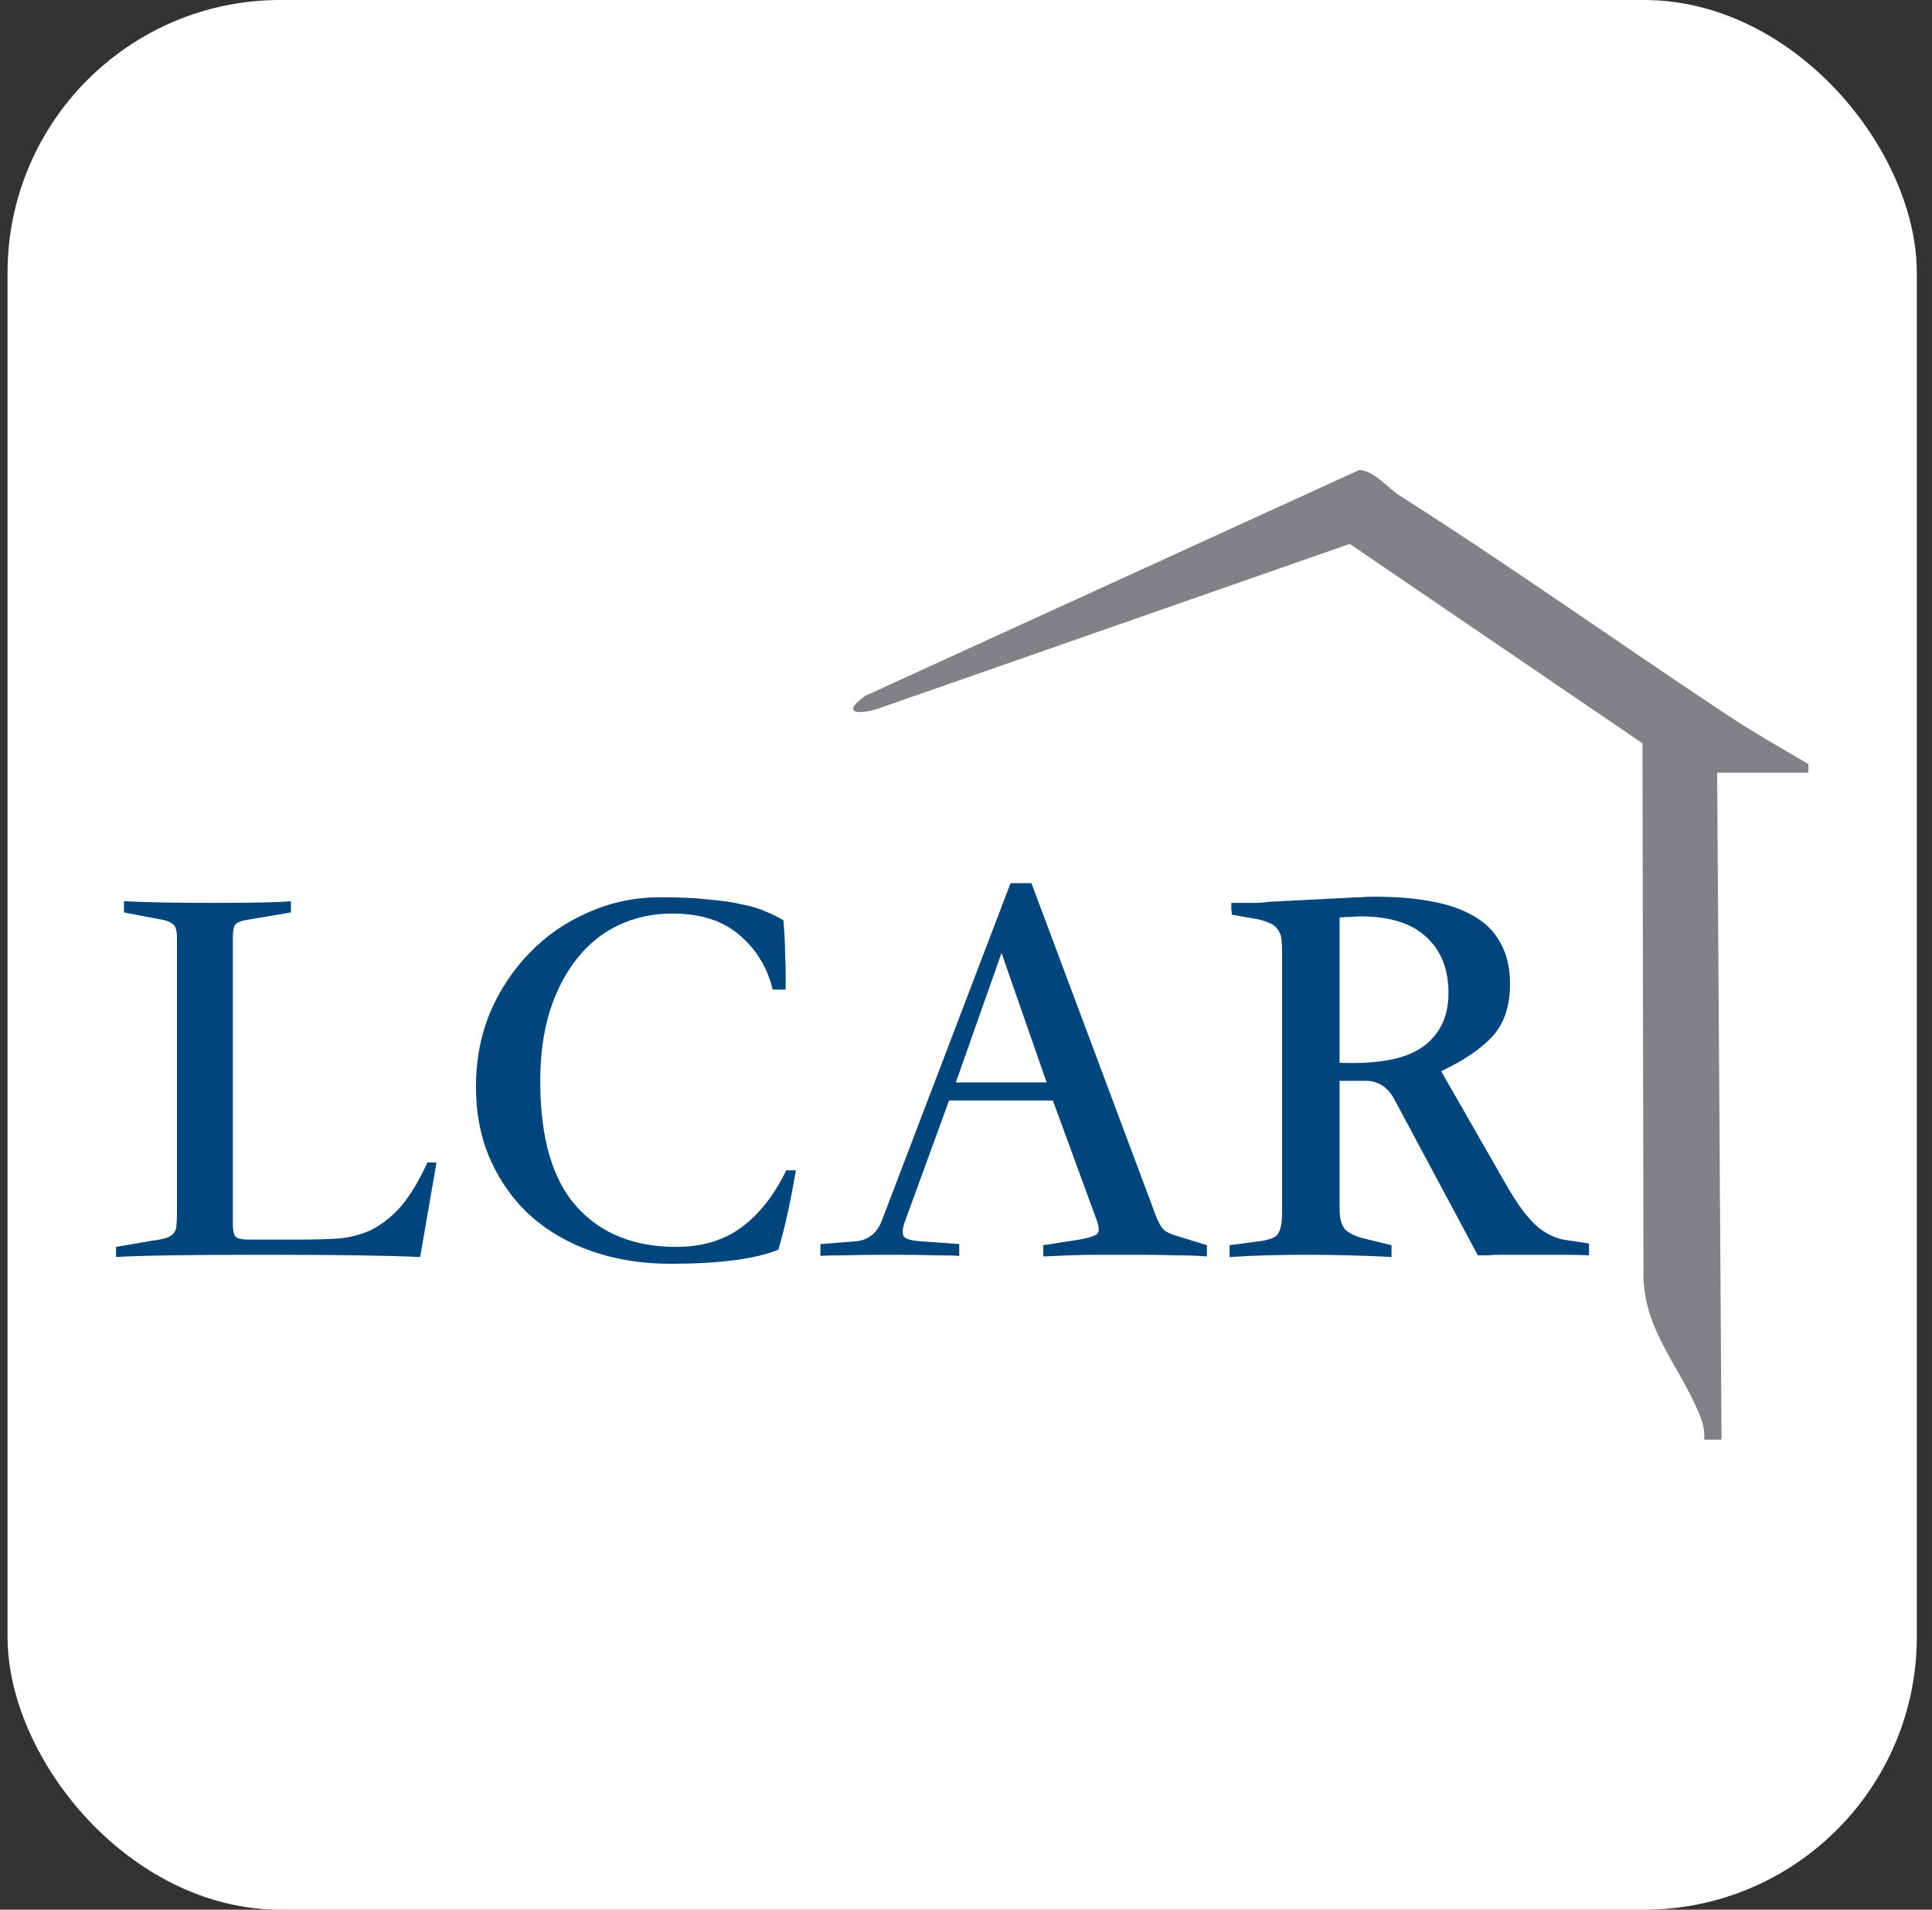
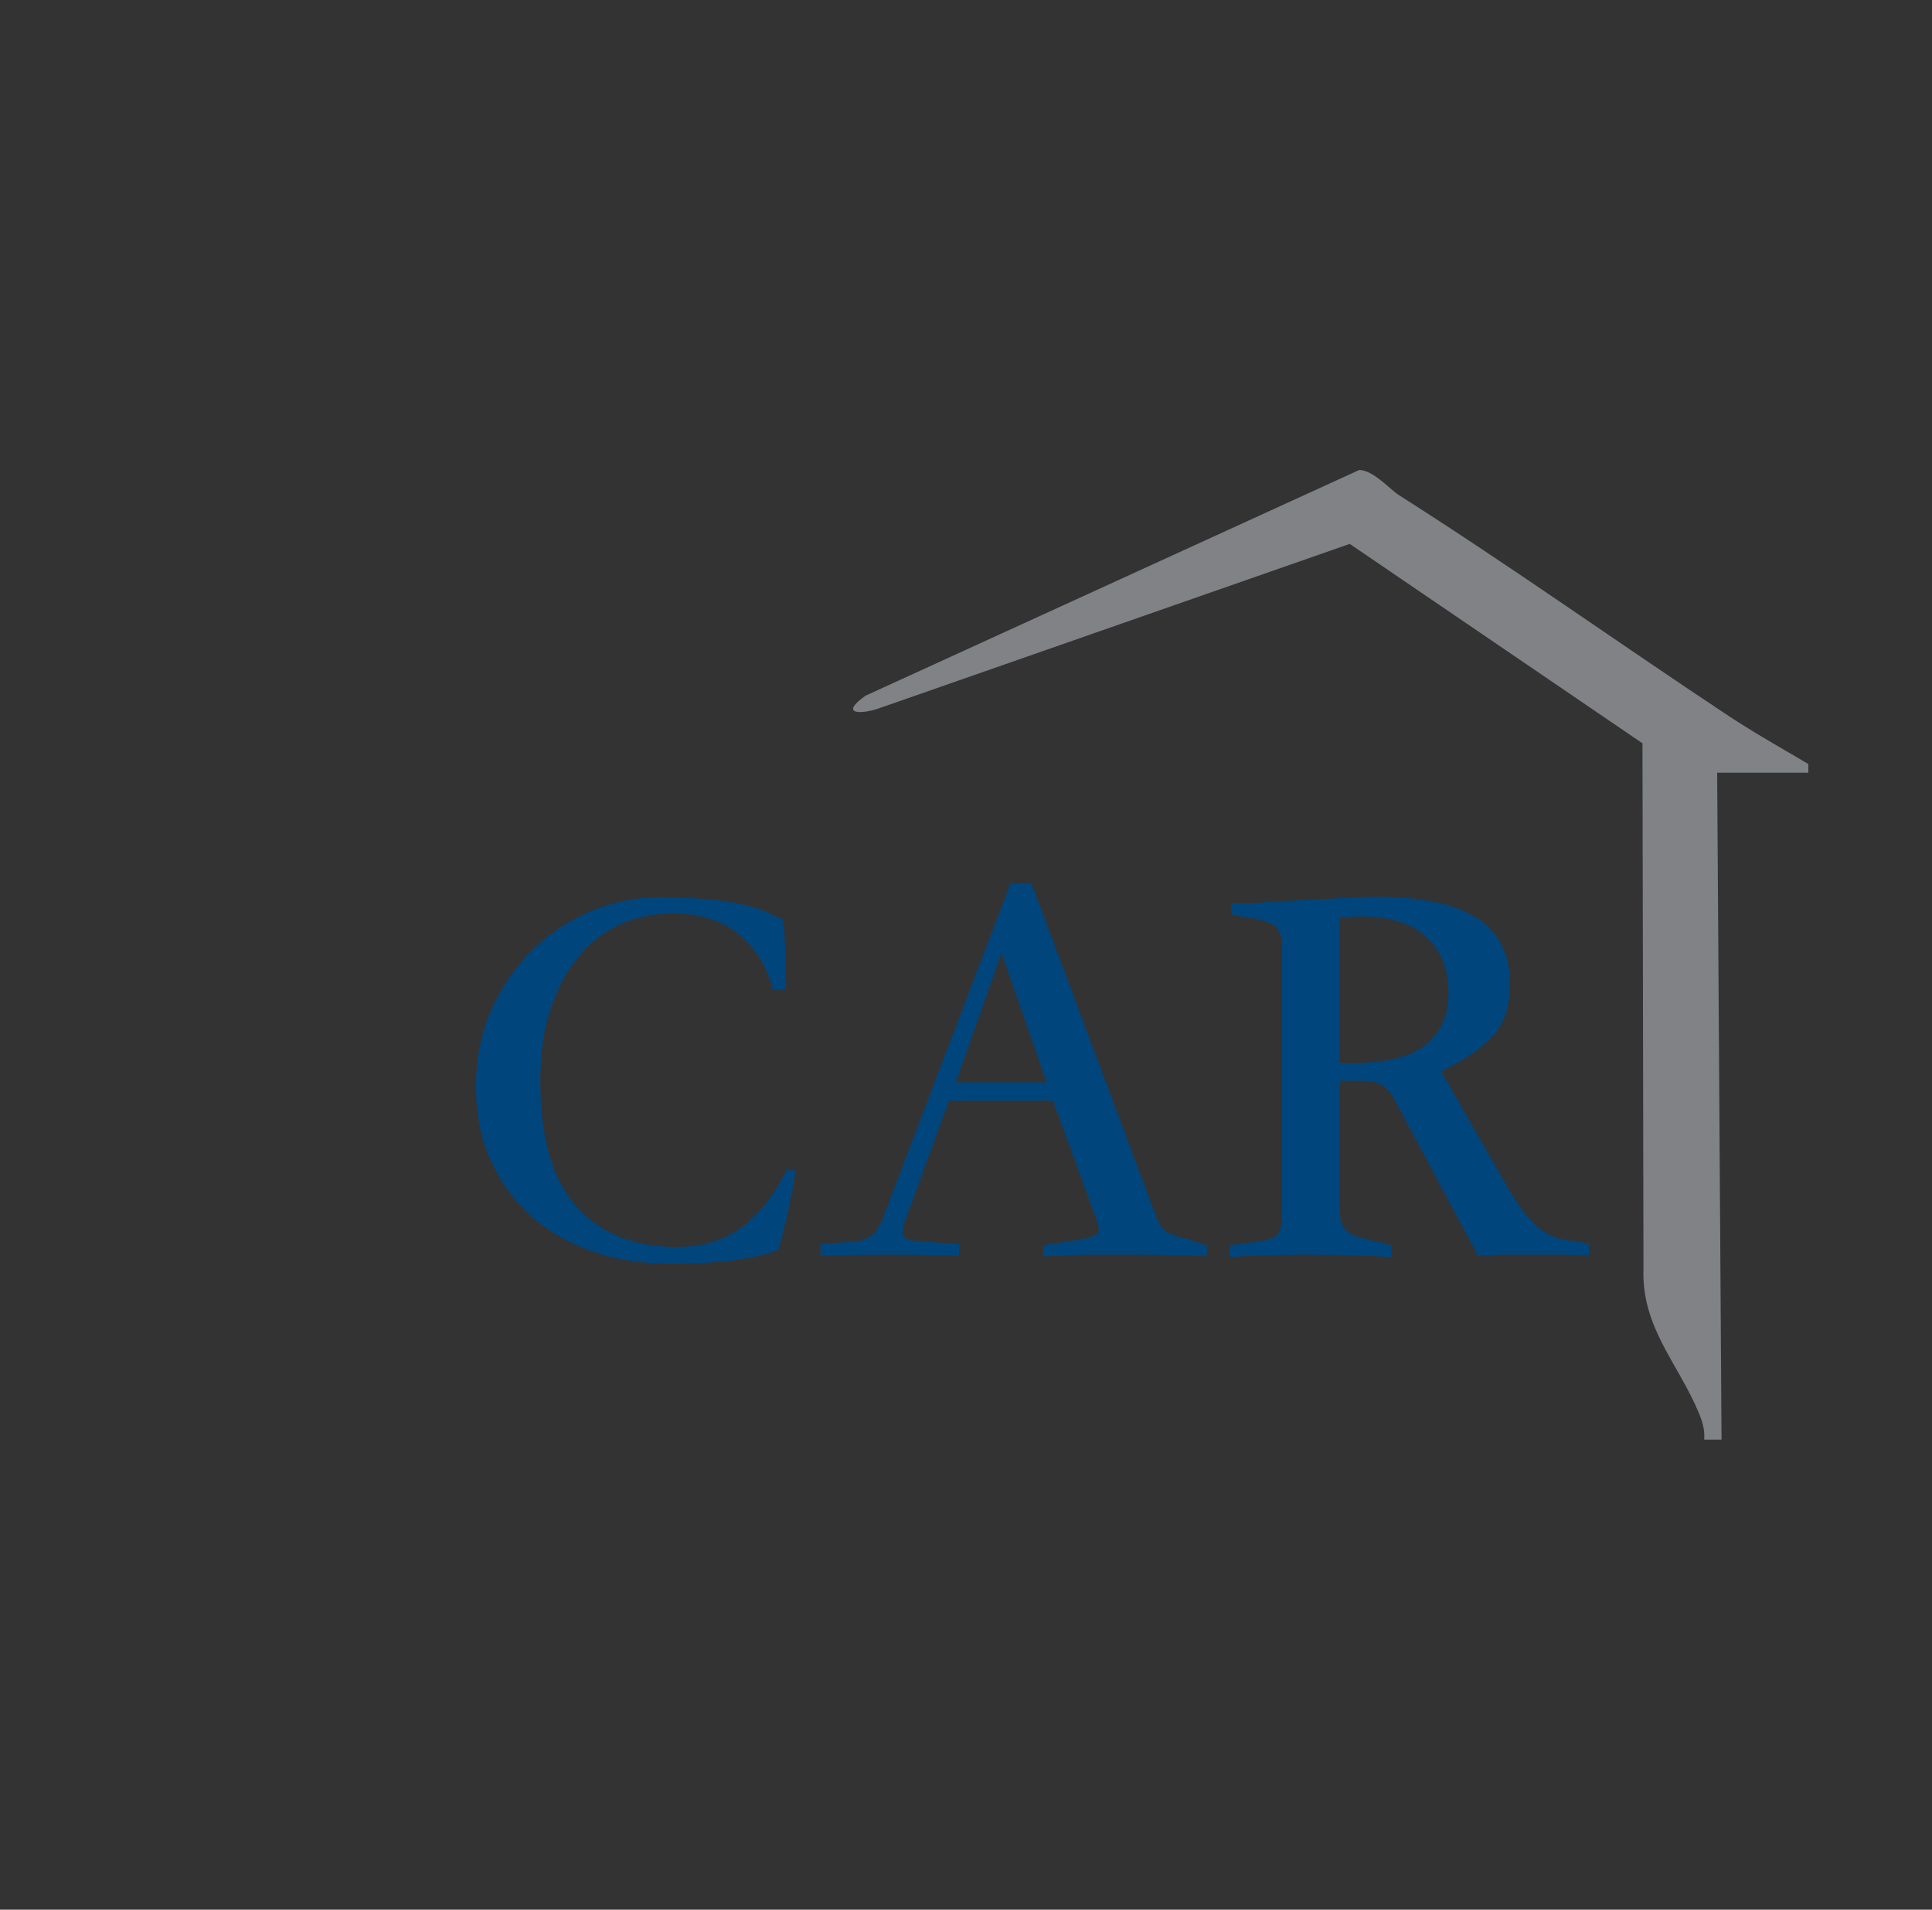
<svg xmlns="http://www.w3.org/2000/svg" width="85" height="84" viewBox="0 0 85 84" fill="none">
  <rect x="0" y="0" width="85" height="84" fill="#333333" stroke="none" />
  <g clip-path="url(#clip0_13996_7038)">
-     <rect width="84" height="84" transform="translate(0.332)" fill="white" />
-     <path d="M10.244 53.88C10.244 54.095 10.277 54.26 10.343 54.376C10.426 54.475 10.624 54.524 10.939 54.524H13.297C13.893 54.524 14.439 54.508 14.935 54.475C15.448 54.425 15.928 54.293 16.375 54.079C16.822 53.847 17.244 53.509 17.641 53.063C18.038 52.601 18.427 51.957 18.808 51.131H19.205L18.485 55.292C17.79 55.259 16.88 55.234 15.754 55.218C14.629 55.201 13.239 55.193 11.584 55.193C9.929 55.193 8.564 55.201 7.488 55.218C6.429 55.234 5.635 55.259 5.105 55.292V54.846L6.694 54.574C6.959 54.541 7.166 54.5 7.315 54.45C7.464 54.401 7.571 54.334 7.637 54.252C7.72 54.153 7.761 54.037 7.761 53.905C7.778 53.757 7.786 53.575 7.786 53.36V41.249C7.786 40.936 7.728 40.737 7.613 40.655C7.497 40.556 7.34 40.49 7.141 40.457L5.453 40.135V39.639C6.347 39.689 7.687 39.714 9.474 39.714C11.261 39.714 12.37 39.689 12.8 39.639V40.135L10.889 40.457C10.658 40.49 10.492 40.548 10.393 40.63C10.293 40.696 10.244 40.903 10.244 41.249V53.88Z" fill="#00457C" />
    <path d="M35.014 51.478C34.931 51.99 34.824 52.56 34.691 53.187C34.559 53.814 34.41 54.409 34.245 54.97C33.218 55.383 31.638 55.589 29.503 55.589C28.262 55.589 27.112 55.408 26.053 55.044C25.011 54.681 24.109 54.161 23.347 53.484C22.603 52.807 22.015 51.99 21.585 51.032C21.155 50.075 20.94 48.993 20.94 47.788C20.94 46.632 21.146 45.55 21.56 44.543C21.99 43.536 22.57 42.661 23.298 41.918C24.026 41.158 24.886 40.564 25.879 40.135C26.872 39.689 27.94 39.466 29.081 39.466C29.892 39.466 30.587 39.499 31.166 39.565C31.762 39.615 32.267 39.689 32.681 39.788C33.094 39.871 33.442 39.978 33.723 40.11C34.005 40.226 34.253 40.349 34.468 40.482C34.484 40.68 34.501 40.911 34.518 41.175C34.534 41.439 34.542 41.712 34.542 41.992C34.559 42.273 34.567 42.545 34.567 42.81C34.567 43.074 34.567 43.313 34.567 43.528H33.996C33.765 42.57 33.285 41.778 32.557 41.15C31.828 40.506 30.835 40.184 29.578 40.184C28.734 40.184 27.956 40.349 27.244 40.68C26.533 41.01 25.921 41.497 25.408 42.141C24.895 42.768 24.489 43.544 24.191 44.469C23.91 45.377 23.769 46.409 23.769 47.565C23.769 50.042 24.299 51.874 25.358 53.063C26.417 54.252 27.882 54.846 29.752 54.846C30.893 54.846 31.853 54.557 32.631 53.98C33.409 53.402 34.062 52.568 34.592 51.478H35.014Z" fill="#00457C" />
    <path d="M41.755 48.407L39.794 53.781C39.711 54.029 39.694 54.219 39.744 54.351C39.794 54.483 40.042 54.566 40.489 54.599L42.202 54.723V55.243C42.036 55.226 41.697 55.218 41.184 55.218C40.687 55.201 40.009 55.193 39.148 55.193C38.288 55.193 37.601 55.201 37.088 55.218C36.592 55.218 36.261 55.226 36.095 55.243V54.723L37.659 54.599C38.205 54.549 38.586 54.244 38.801 53.682L44.46 38.847H45.379L50.865 53.509C50.98 53.79 51.088 53.98 51.187 54.079C51.287 54.178 51.469 54.269 51.733 54.351L53.099 54.772V55.267C52.735 55.234 52.279 55.218 51.733 55.218C51.187 55.201 50.6 55.193 49.971 55.193H48.407C47.911 55.193 47.447 55.201 47.017 55.218C46.603 55.234 46.231 55.251 45.9 55.267V54.772L47.489 54.524C47.969 54.442 48.242 54.343 48.308 54.227C48.374 54.112 48.341 53.889 48.209 53.559L46.322 48.407H41.755ZM46.049 47.614L44.063 41.918L42.053 47.614H46.049Z" fill="#00457C" />
    <path d="M54.097 54.772L55.214 54.623C55.694 54.574 56.008 54.483 56.157 54.351C56.323 54.203 56.406 53.864 56.406 53.336V41.968C56.406 41.72 56.397 41.505 56.381 41.324C56.364 41.142 56.306 40.993 56.207 40.878C56.124 40.746 55.992 40.647 55.81 40.581C55.628 40.498 55.371 40.432 55.04 40.383L54.196 40.234C54.196 40.151 54.188 40.069 54.172 39.986C54.172 39.887 54.172 39.796 54.172 39.714C54.635 39.714 54.974 39.714 55.189 39.714C55.404 39.714 55.628 39.697 55.859 39.664L59.31 39.491C59.492 39.474 59.682 39.466 59.881 39.466C60.079 39.45 60.27 39.441 60.452 39.441C61.378 39.441 62.206 39.507 62.934 39.639C63.678 39.772 64.307 39.986 64.82 40.283C65.35 40.581 65.747 40.977 66.012 41.472C66.293 41.968 66.434 42.57 66.434 43.28C66.434 44.254 66.177 45.022 65.664 45.584C65.168 46.128 64.415 46.64 63.406 47.119L66.086 51.8C66.467 52.477 66.798 52.997 67.079 53.36C67.361 53.707 67.634 53.971 67.898 54.153C68.18 54.334 68.469 54.458 68.767 54.524C69.082 54.574 69.462 54.632 69.909 54.698V55.218C69.561 55.201 69.181 55.193 68.767 55.193C68.37 55.193 67.94 55.193 67.476 55.193C67.245 55.193 67.005 55.193 66.757 55.193C66.508 55.193 66.268 55.193 66.037 55.193C65.822 55.193 65.623 55.201 65.441 55.218C65.259 55.218 65.118 55.218 65.019 55.218L61.32 48.308C61.023 47.796 60.609 47.54 60.079 47.54H58.937V53.187C58.937 53.583 59.012 53.872 59.161 54.054C59.326 54.236 59.608 54.376 60.005 54.475L61.221 54.772V55.292C60.625 55.259 60.013 55.234 59.384 55.218C58.755 55.201 58.127 55.193 57.498 55.193C56.885 55.193 56.29 55.201 55.711 55.218C55.131 55.234 54.593 55.259 54.097 55.292V54.772ZM58.937 46.748C60.625 46.814 61.842 46.583 62.586 46.054C63.347 45.509 63.728 44.717 63.728 43.676C63.728 42.636 63.406 41.819 62.76 41.225C62.115 40.614 61.147 40.308 59.856 40.308C59.723 40.308 59.575 40.316 59.409 40.333C59.243 40.333 59.086 40.341 58.937 40.358V46.748Z" fill="#00457C" />
    <path d="M74.977 63.328C75.016 62.903 74.897 62.526 74.737 62.139C73.82 59.947 72.214 58.384 72.306 55.801L72.262 32.695L59.383 23.924L38.782 31.118C37.953 31.432 36.859 31.468 38.076 30.603L59.803 20.672C60.426 20.685 61.136 21.518 61.564 21.79C66.505 24.928 71.208 28.287 76.075 31.506C77.185 32.24 78.412 32.926 79.56 33.608V33.989H75.548L75.741 63.328H74.977Z" fill="#808285" />
  </g>
  <defs>
    <clipPath id="clip0_13996_7038">
      <rect x="0.332" width="84" height="84" rx="12" fill="white" />
    </clipPath>
  </defs>
</svg>